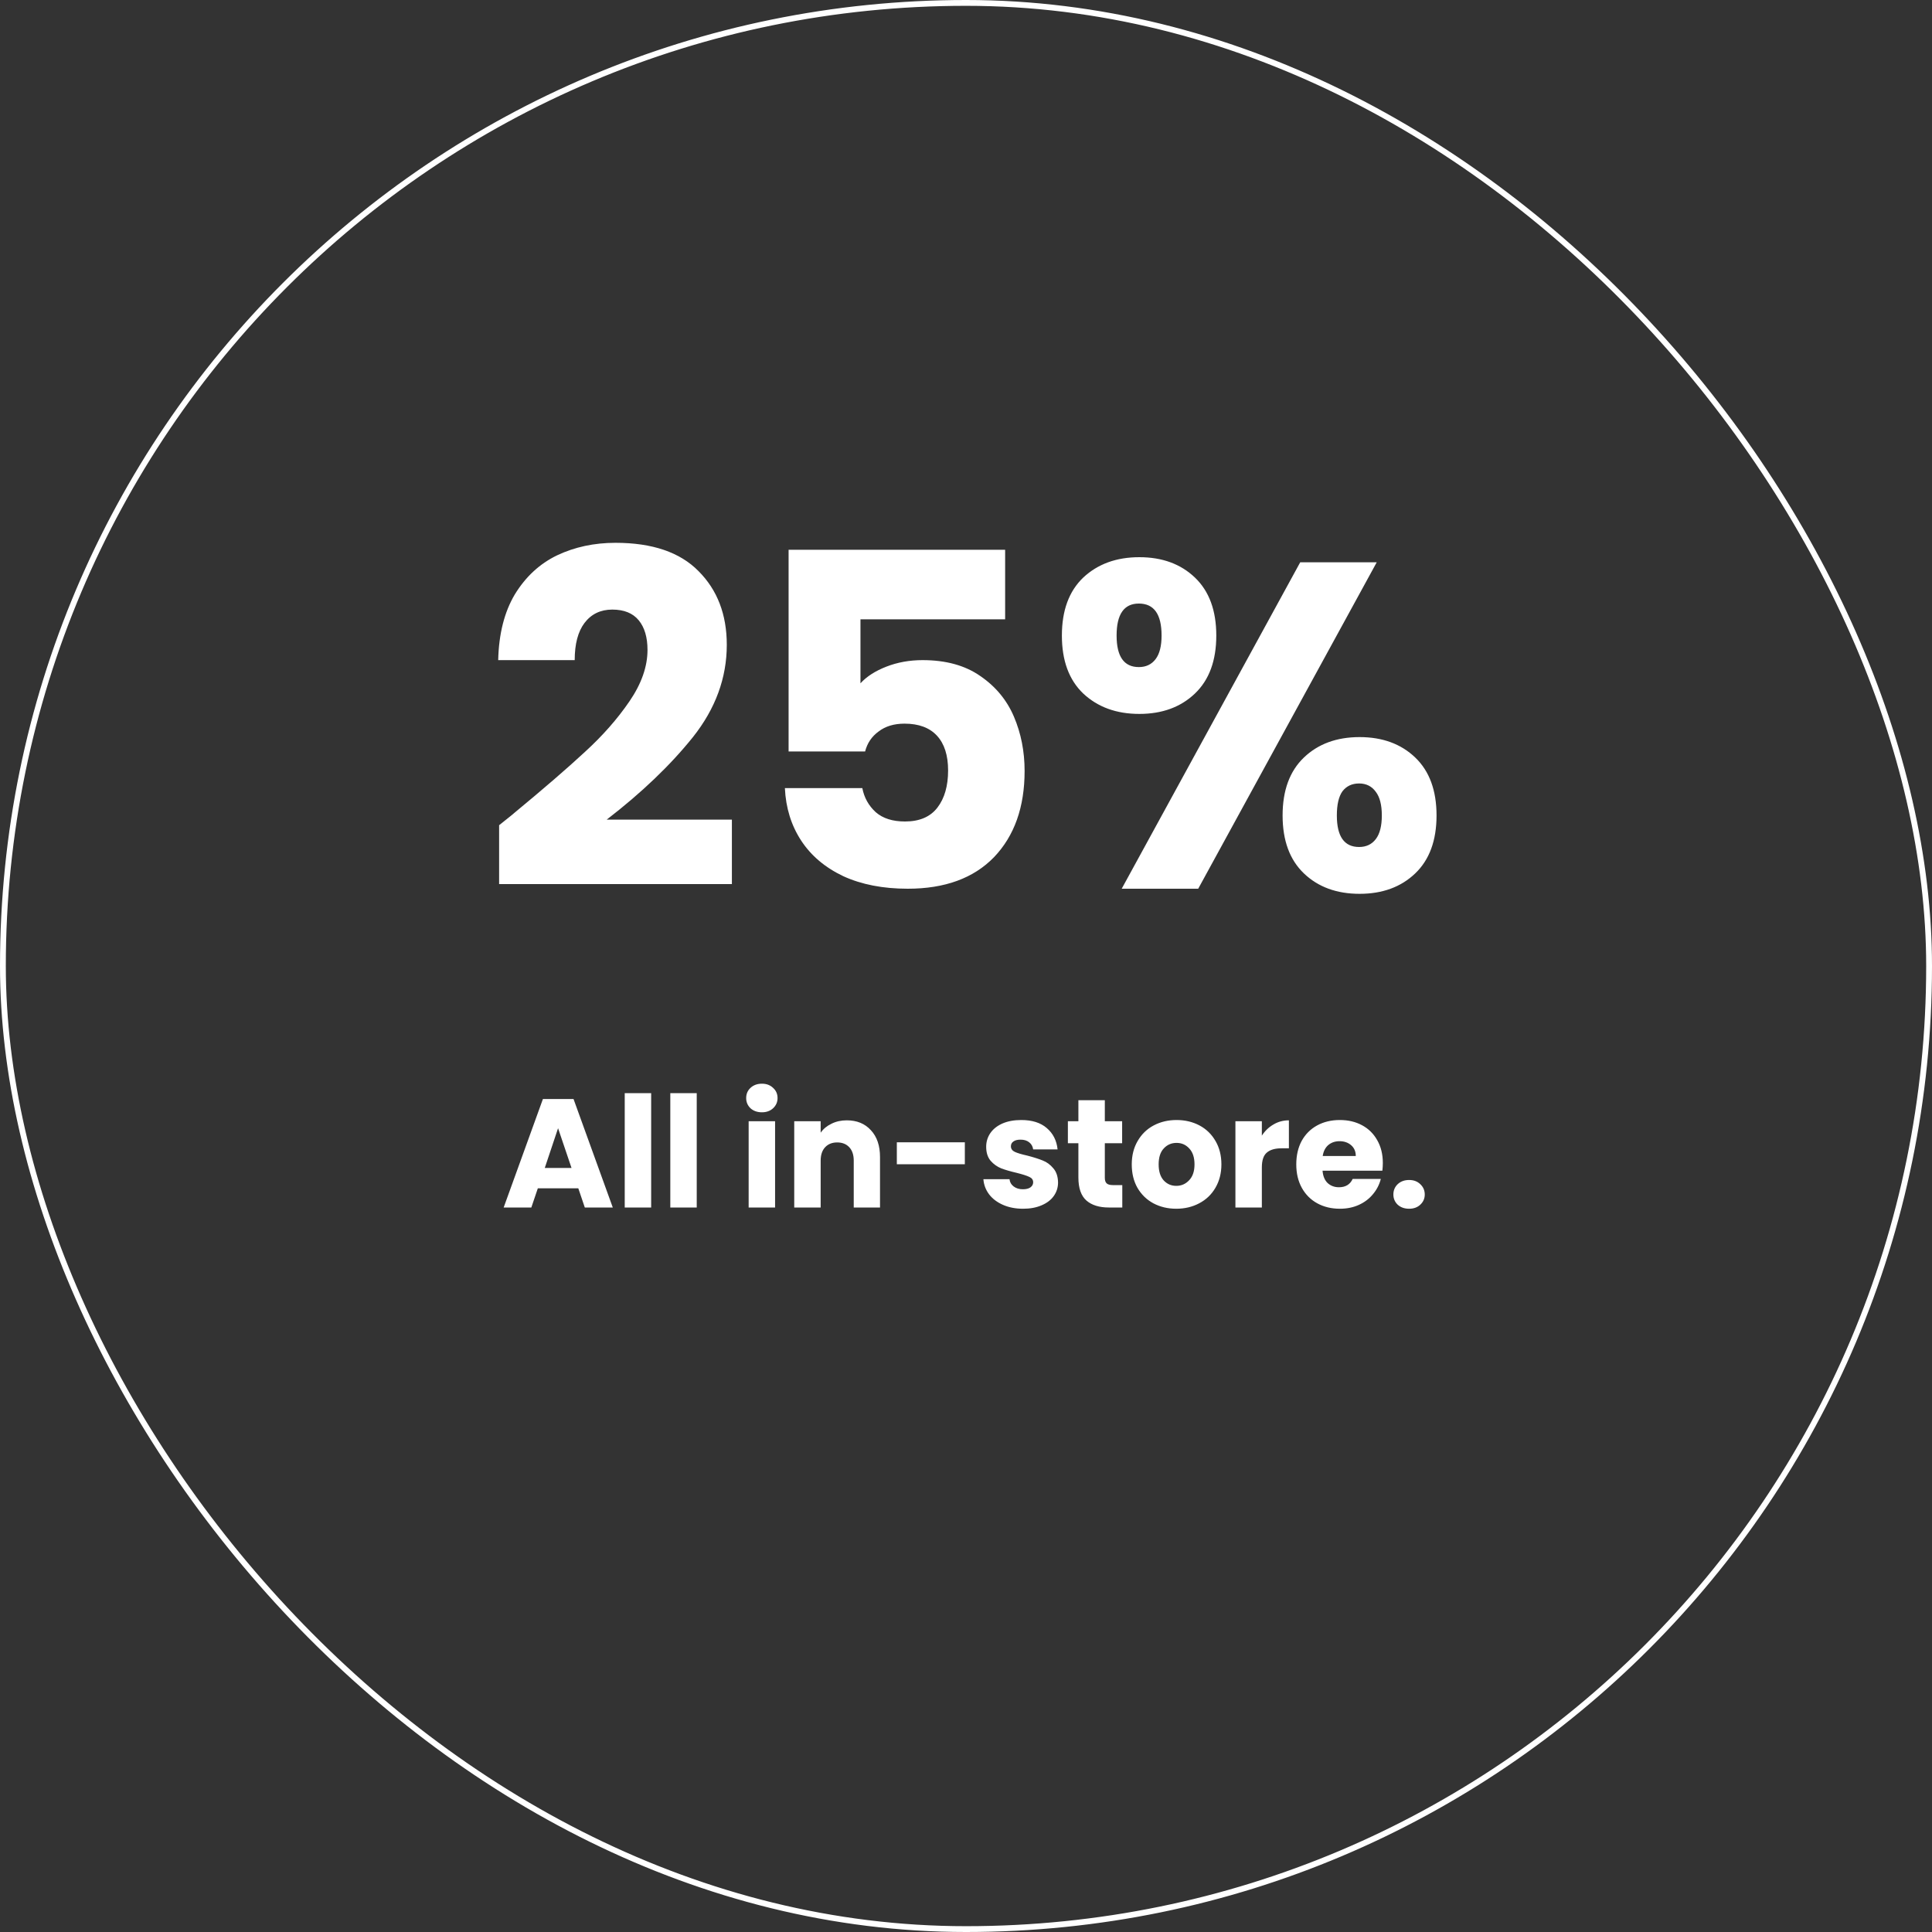
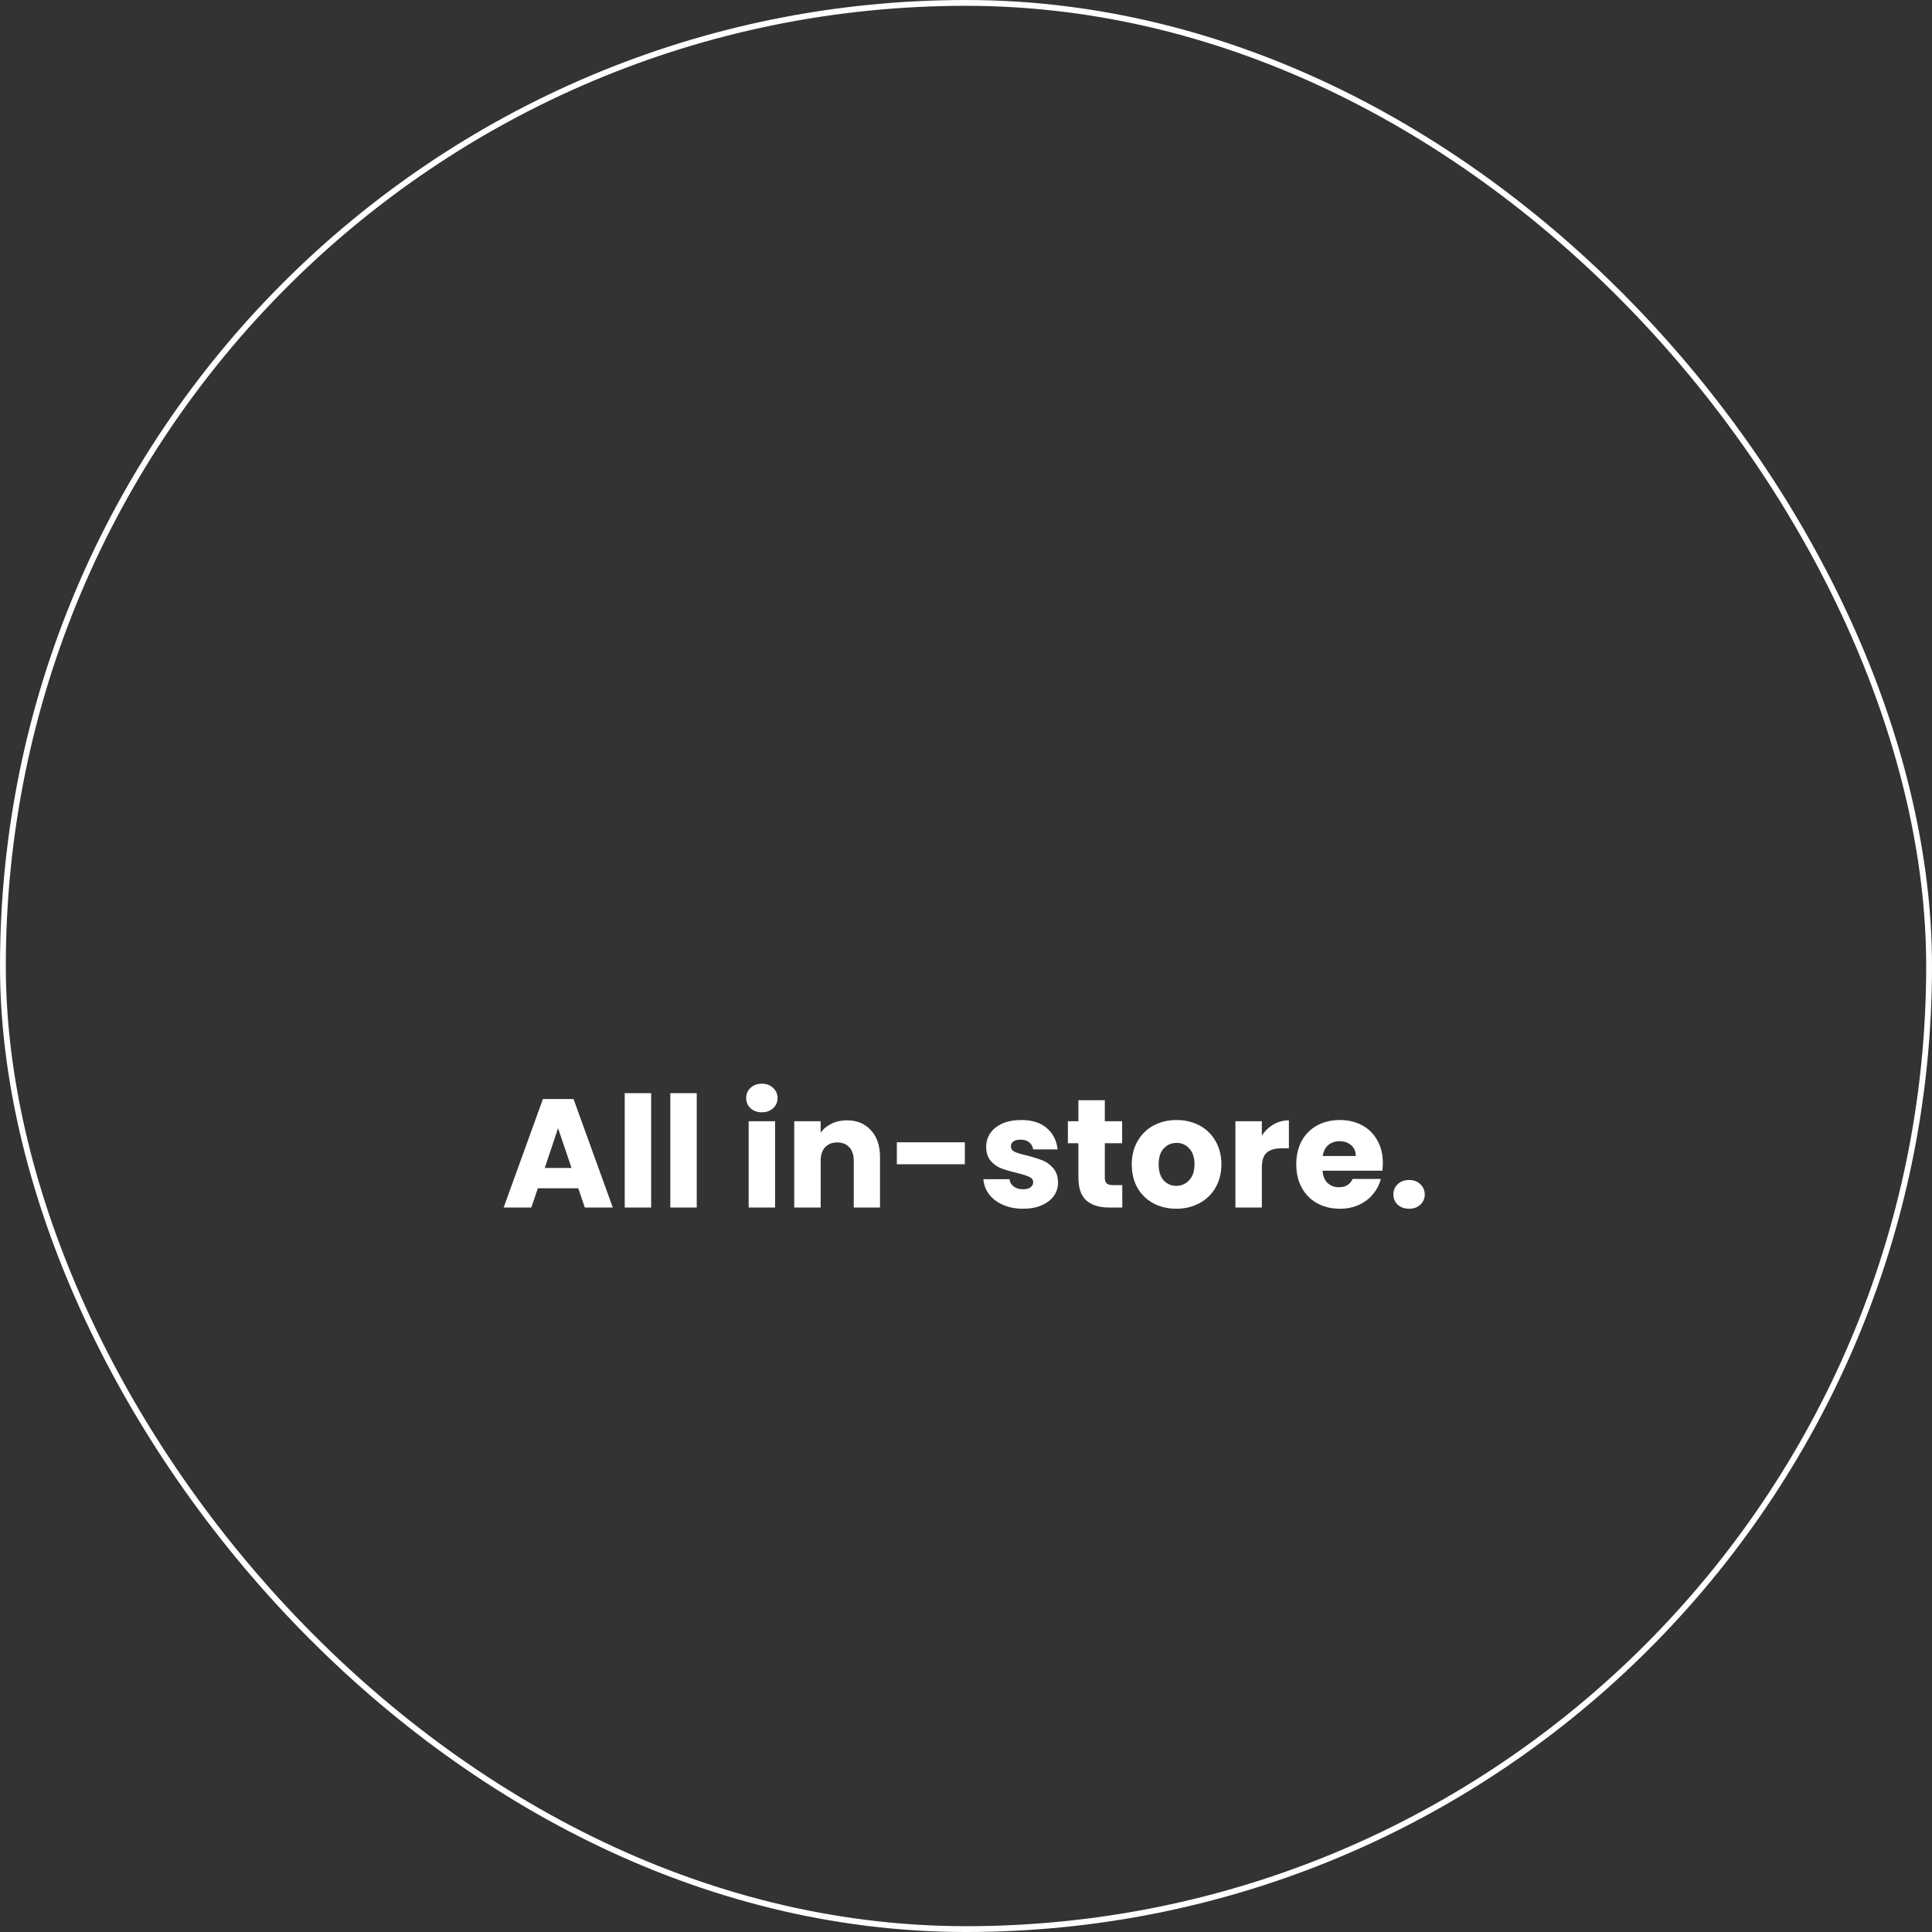
<svg xmlns="http://www.w3.org/2000/svg" width="200" height="200" viewBox="0 0 200 200" fill="none">
  <rect x="0" y="0" width="200" height="200" fill="#333333" stroke="none" />
  <rect x="0.301" y="0.301" width="199.398" height="199.398" rx="99.699" stroke="white" stroke-width="0.602" />
-   <path d="M51.669 85.424C52.757 84.56 53.253 84.16 53.157 84.224C56.293 81.632 58.757 79.504 60.549 77.84C62.373 76.176 63.909 74.432 65.157 72.608C66.405 70.784 67.029 69.008 67.029 67.28C67.029 65.968 66.725 64.944 66.117 64.208C65.509 63.472 64.597 63.104 63.381 63.104C62.165 63.104 61.205 63.568 60.501 64.496C59.829 65.392 59.493 66.672 59.493 68.336L51.573 68.336C51.637 65.616 52.213 63.344 53.301 61.52C54.421 59.696 55.877 58.352 57.669 57.488C59.493 56.624 61.509 56.192 63.717 56.192C67.525 56.192 70.389 57.168 72.309 59.12C74.261 61.072 75.237 63.616 75.237 66.752C75.237 70.176 74.069 73.36 71.733 76.304C69.397 79.216 66.421 82.064 62.805 84.848L75.765 84.848L75.765 91.52L51.669 91.52L51.669 85.424ZM104.051 64.112L89.075 64.112L89.075 70.736C89.715 70.032 90.611 69.456 91.763 69.008C92.915 68.56 94.163 68.336 95.507 68.336C97.907 68.336 99.891 68.88 101.459 69.968C103.059 71.056 104.227 72.464 104.963 74.192C105.699 75.92 106.067 77.792 106.067 79.808C106.067 83.552 105.011 86.528 102.899 88.736C100.787 90.912 97.811 92 93.971 92C91.411 92 89.187 91.568 87.299 90.704C85.411 89.808 83.955 88.576 82.931 87.008C81.907 85.44 81.347 83.632 81.251 81.584L89.267 81.584C89.459 82.576 89.923 83.408 90.659 84.08C91.395 84.72 92.403 85.04 93.683 85.04C95.187 85.04 96.307 84.56 97.043 83.6C97.779 82.64 98.147 81.36 98.147 79.76C98.147 78.192 97.763 76.992 96.995 76.16C96.227 75.328 95.107 74.912 93.635 74.912C92.547 74.912 91.651 75.184 90.947 75.728C90.243 76.24 89.779 76.928 89.555 77.792L81.635 77.792L81.635 56.912L104.051 56.912L104.051 64.112ZM109.926 65.792C109.926 63.2 110.662 61.2 112.134 59.792C113.638 58.384 115.574 57.68 117.942 57.68C120.31 57.68 122.23 58.384 123.702 59.792C125.174 61.2 125.91 63.2 125.91 65.792C125.91 68.384 125.174 70.384 123.702 71.792C122.23 73.2 120.31 73.904 117.942 73.904C115.574 73.904 113.638 73.2 112.134 71.792C110.662 70.384 109.926 68.384 109.926 65.792ZM142.518 58.208L124.038 92L116.118 92L134.598 58.208L142.518 58.208ZM117.894 62.48C116.358 62.48 115.59 63.584 115.59 65.792C115.59 67.968 116.358 69.056 117.894 69.056C118.63 69.056 119.206 68.784 119.622 68.24C120.038 67.696 120.246 66.88 120.246 65.792C120.246 63.584 119.462 62.48 117.894 62.48ZM132.774 84.416C132.774 81.824 133.51 79.824 134.982 78.416C136.454 77.008 138.374 76.304 140.742 76.304C143.11 76.304 145.03 77.008 146.502 78.416C147.974 79.824 148.71 81.824 148.71 84.416C148.71 87.008 147.974 89.008 146.502 90.416C145.03 91.824 143.11 92.528 140.742 92.528C138.374 92.528 136.454 91.824 134.982 90.416C133.51 89.008 132.774 87.008 132.774 84.416ZM140.694 81.104C139.958 81.104 139.382 81.376 138.966 81.92C138.582 82.464 138.39 83.296 138.39 84.416C138.39 86.592 139.158 87.68 140.694 87.68C141.43 87.68 142.006 87.408 142.422 86.864C142.838 86.32 143.046 85.504 143.046 84.416C143.046 83.328 142.838 82.512 142.422 81.968C142.006 81.392 141.43 81.104 140.694 81.104Z" fill="white" />
  <path d="M59.867 123.016L55.675 123.016L55.003 125L52.139 125L56.203 113.768L59.371 113.768L63.435 125L60.539 125L59.867 123.016ZM59.163 120.904L57.771 116.792L56.395 120.904L59.163 120.904ZM67.408 113.16L67.408 125L64.672 125L64.672 113.16L67.408 113.16ZM72.126 113.16L72.126 125L69.39 125L69.39 113.16L72.126 113.16ZM78.876 115.144C78.396 115.144 78.001 115.005 77.692 114.728C77.393 114.44 77.244 114.088 77.244 113.672C77.244 113.245 77.393 112.893 77.692 112.616C78.001 112.328 78.396 112.184 78.876 112.184C79.345 112.184 79.729 112.328 80.028 112.616C80.337 112.893 80.492 113.245 80.492 113.672C80.492 114.088 80.337 114.44 80.028 114.728C79.729 115.005 79.345 115.144 78.876 115.144ZM80.236 116.072L80.236 125L77.5 125L77.5 116.072L80.236 116.072ZM87.659 115.976C88.704 115.976 89.536 116.317 90.155 117C90.784 117.672 91.099 118.6 91.099 119.784L91.099 125L88.379 125L88.379 120.152C88.379 119.555 88.224 119.091 87.915 118.76C87.605 118.429 87.189 118.264 86.667 118.264C86.144 118.264 85.728 118.429 85.419 118.76C85.109 119.091 84.955 119.555 84.955 120.152L84.955 125L82.219 125L82.219 116.072L84.955 116.072L84.955 117.256C85.232 116.861 85.605 116.552 86.075 116.328C86.544 116.093 87.072 115.976 87.659 115.976ZM99.88 118.248L99.88 120.52L92.84 120.52L92.84 118.248L99.88 118.248ZM105.913 125.128C105.134 125.128 104.441 124.995 103.833 124.728C103.225 124.461 102.745 124.099 102.393 123.64C102.041 123.171 101.844 122.648 101.801 122.072L104.505 122.072C104.537 122.381 104.681 122.632 104.937 122.824C105.193 123.016 105.508 123.112 105.881 123.112C106.222 123.112 106.484 123.048 106.665 122.92C106.857 122.781 106.953 122.605 106.953 122.392C106.953 122.136 106.82 121.949 106.553 121.832C106.286 121.704 105.854 121.565 105.257 121.416C104.617 121.267 104.084 121.112 103.657 120.952C103.23 120.781 102.862 120.52 102.553 120.168C102.244 119.805 102.089 119.32 102.089 118.712C102.089 118.2 102.228 117.736 102.505 117.32C102.793 116.893 103.209 116.557 103.753 116.312C104.308 116.067 104.964 115.944 105.721 115.944C106.841 115.944 107.721 116.221 108.361 116.776C109.012 117.331 109.385 118.067 109.481 118.984L106.953 118.984C106.91 118.675 106.772 118.429 106.537 118.248C106.313 118.067 106.014 117.976 105.641 117.976C105.321 117.976 105.076 118.04 104.905 118.168C104.734 118.285 104.649 118.451 104.649 118.664C104.649 118.92 104.782 119.112 105.049 119.24C105.326 119.368 105.753 119.496 106.329 119.624C106.99 119.795 107.529 119.965 107.945 120.136C108.361 120.296 108.724 120.563 109.033 120.936C109.353 121.299 109.518 121.789 109.529 122.408C109.529 122.931 109.38 123.4 109.081 123.816C108.793 124.221 108.372 124.541 107.817 124.776C107.273 125.011 106.638 125.128 105.913 125.128ZM116.179 122.68L116.179 125L114.787 125C113.795 125 113.022 124.76 112.467 124.28C111.912 123.789 111.635 122.995 111.635 121.896L111.635 118.344L110.547 118.344L110.547 116.072L111.635 116.072L111.635 113.896L114.371 113.896L114.371 116.072L116.163 116.072L116.163 118.344L114.371 118.344L114.371 121.928C114.371 122.195 114.435 122.387 114.563 122.504C114.691 122.621 114.904 122.68 115.203 122.68L116.179 122.68ZM121.767 125.128C120.892 125.128 120.103 124.941 119.399 124.568C118.706 124.195 118.156 123.661 117.751 122.968C117.356 122.275 117.159 121.464 117.159 120.536C117.159 119.619 117.362 118.813 117.767 118.12C118.172 117.416 118.727 116.877 119.431 116.504C120.135 116.131 120.924 115.944 121.799 115.944C122.674 115.944 123.463 116.131 124.167 116.504C124.871 116.877 125.426 117.416 125.831 118.12C126.236 118.813 126.439 119.619 126.439 120.536C126.439 121.453 126.231 122.264 125.815 122.968C125.41 123.661 124.85 124.195 124.135 124.568C123.431 124.941 122.642 125.128 121.767 125.128ZM121.767 122.76C122.29 122.76 122.732 122.568 123.095 122.184C123.468 121.8 123.655 121.251 123.655 120.536C123.655 119.821 123.474 119.272 123.111 118.888C122.759 118.504 122.322 118.312 121.799 118.312C121.266 118.312 120.823 118.504 120.471 118.888C120.119 119.261 119.943 119.811 119.943 120.536C119.943 121.251 120.114 121.8 120.455 122.184C120.807 122.568 121.244 122.76 121.767 122.76ZM130.626 117.56C130.946 117.069 131.346 116.685 131.826 116.408C132.306 116.12 132.84 115.976 133.426 115.976L133.426 118.872L132.674 118.872C131.992 118.872 131.48 119.021 131.138 119.32C130.797 119.608 130.626 120.12 130.626 120.856L130.626 125L127.89 125L127.89 116.072L130.626 116.072L130.626 117.56ZM143.15 120.392C143.15 120.648 143.134 120.915 143.102 121.192L136.91 121.192C136.953 121.747 137.129 122.173 137.438 122.472C137.758 122.76 138.148 122.904 138.606 122.904C139.289 122.904 139.764 122.616 140.03 122.04L142.942 122.04C142.793 122.627 142.521 123.155 142.126 123.624C141.742 124.093 141.257 124.461 140.67 124.728C140.084 124.995 139.428 125.128 138.702 125.128C137.828 125.128 137.049 124.941 136.366 124.568C135.684 124.195 135.15 123.661 134.766 122.968C134.382 122.275 134.19 121.464 134.19 120.536C134.19 119.608 134.377 118.797 134.75 118.104C135.134 117.411 135.668 116.877 136.35 116.504C137.033 116.131 137.817 115.944 138.702 115.944C139.566 115.944 140.334 116.125 141.006 116.488C141.678 116.851 142.201 117.368 142.574 118.04C142.958 118.712 143.15 119.496 143.15 120.392ZM140.35 119.672C140.35 119.203 140.19 118.829 139.87 118.552C139.55 118.275 139.15 118.136 138.67 118.136C138.212 118.136 137.822 118.269 137.502 118.536C137.193 118.803 137.001 119.181 136.926 119.672L140.35 119.672ZM145.874 125.128C145.394 125.128 144.999 124.989 144.69 124.712C144.391 124.424 144.242 124.072 144.242 123.656C144.242 123.229 144.391 122.872 144.69 122.584C144.999 122.296 145.394 122.152 145.874 122.152C146.343 122.152 146.727 122.296 147.026 122.584C147.335 122.872 147.49 123.229 147.49 123.656C147.49 124.072 147.335 124.424 147.026 124.712C146.727 124.989 146.343 125.128 145.874 125.128Z" fill="white" />
</svg>